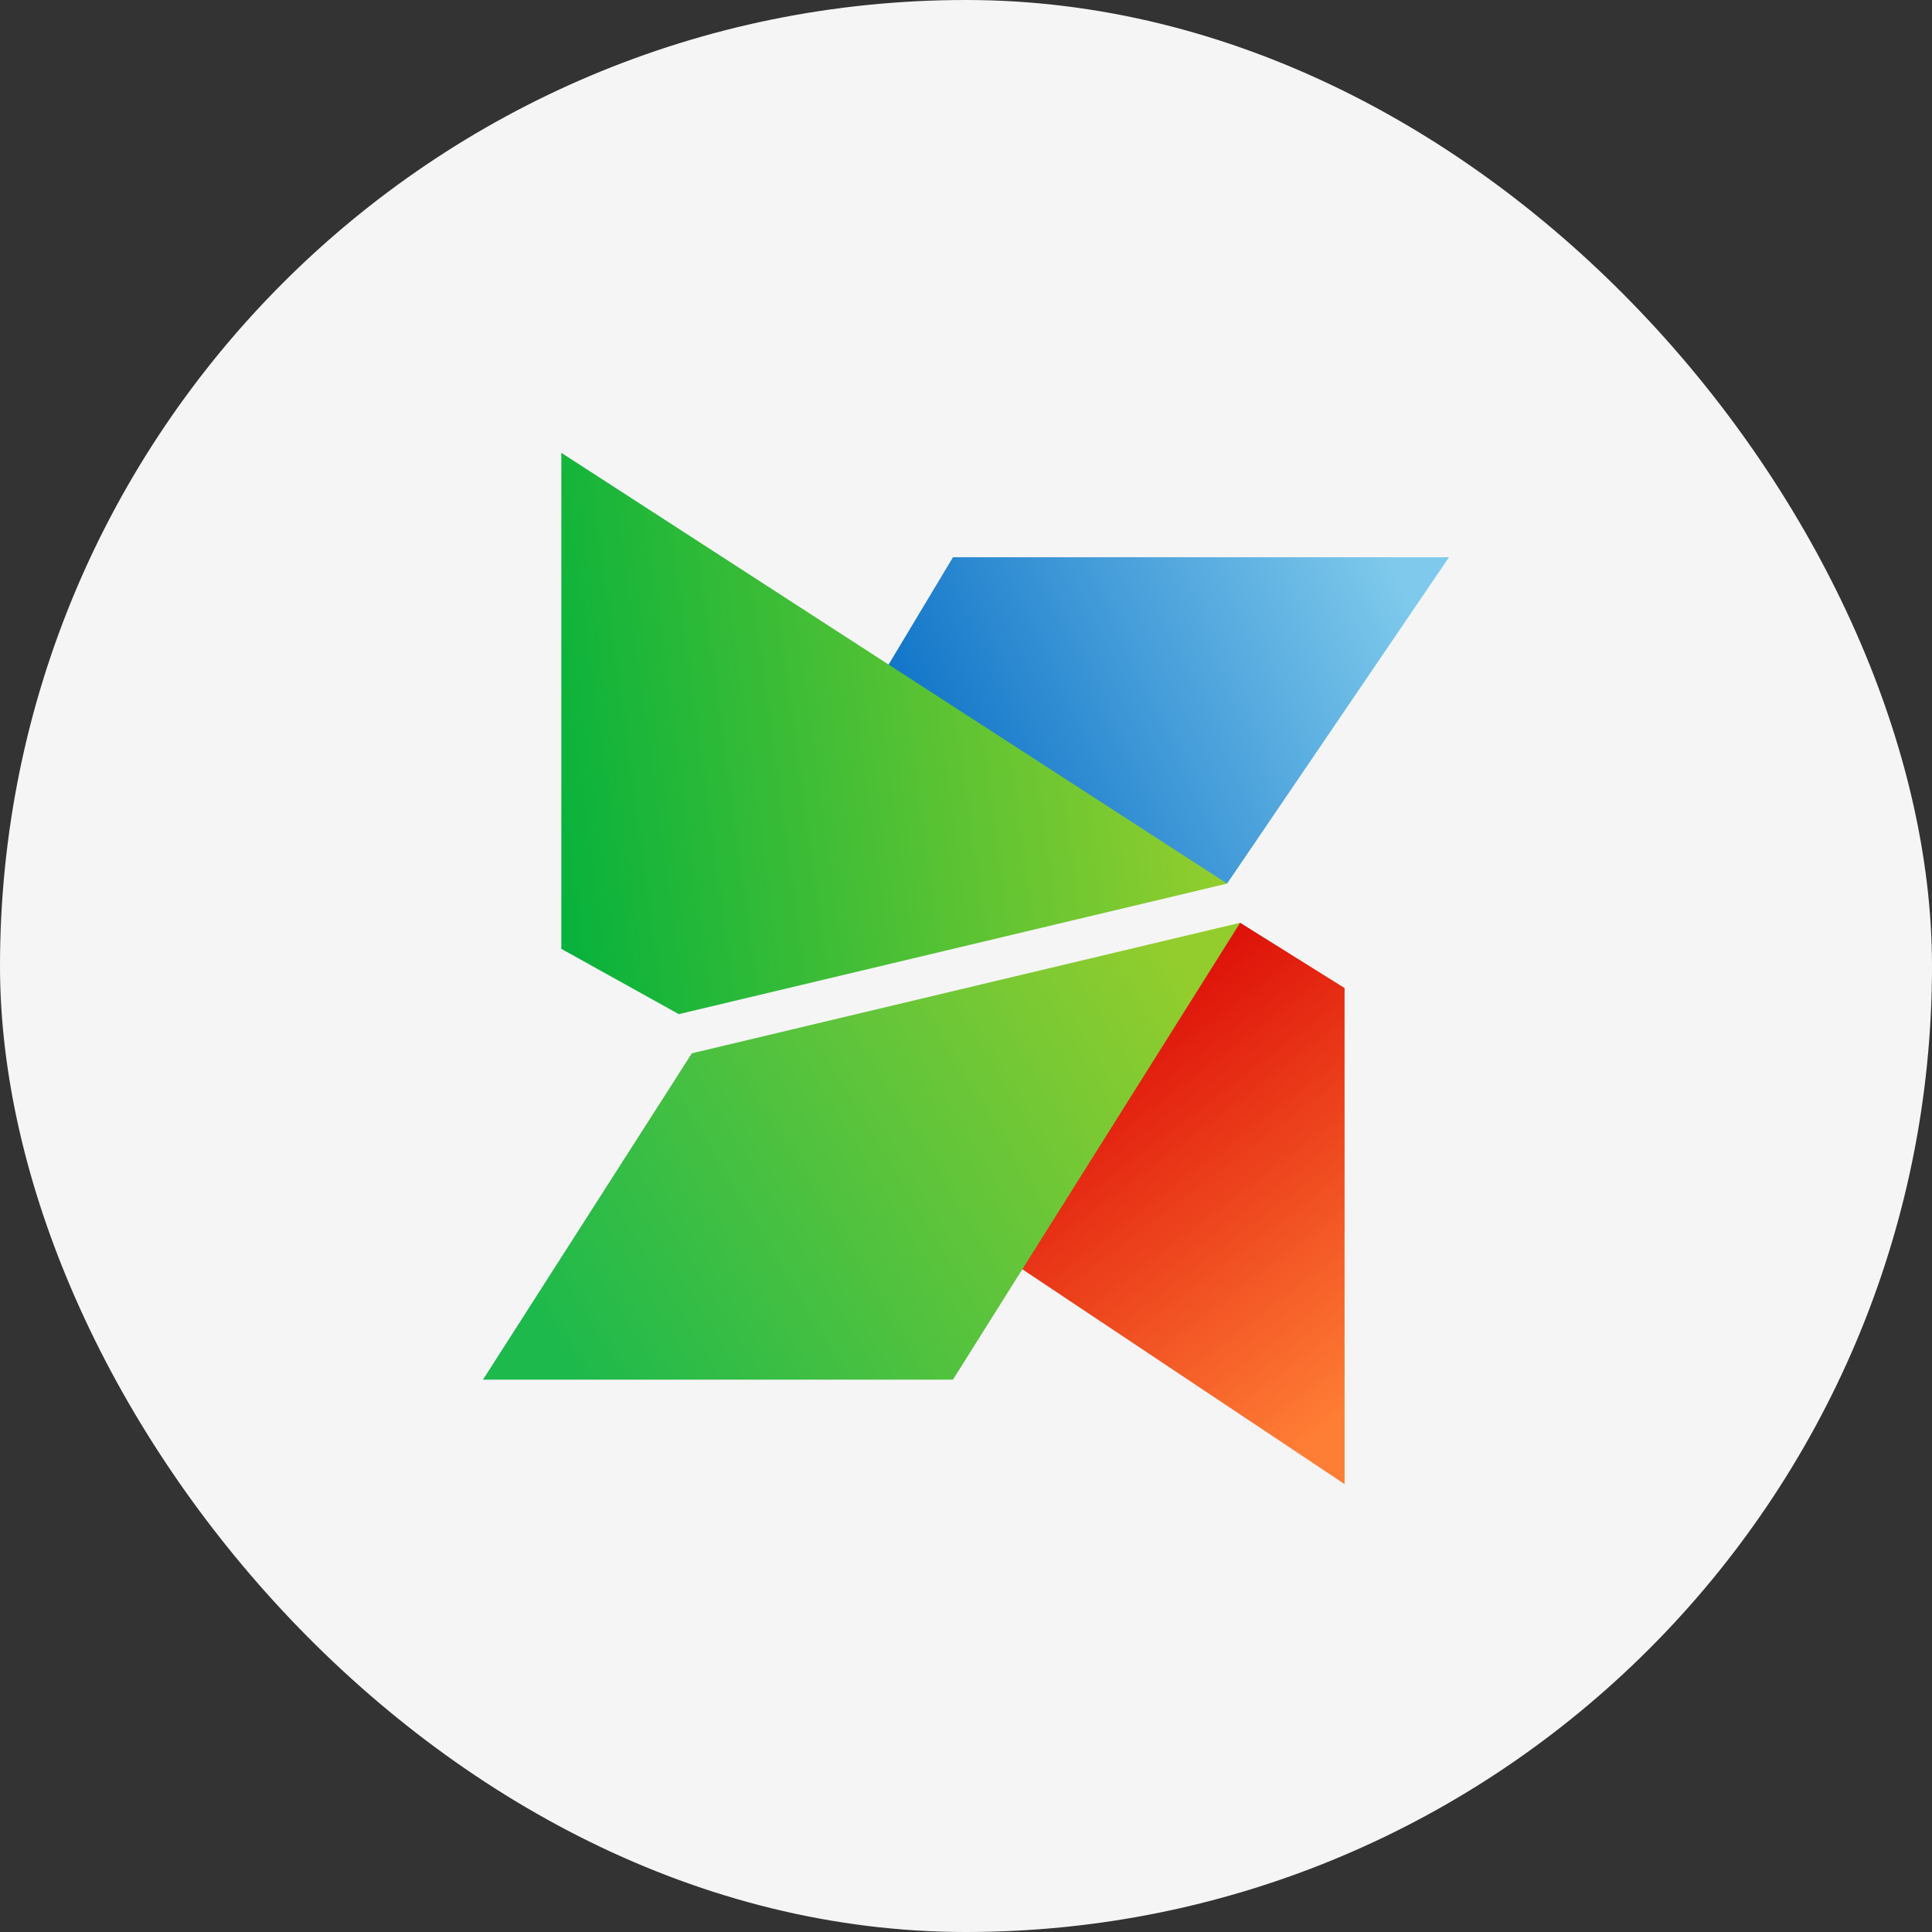
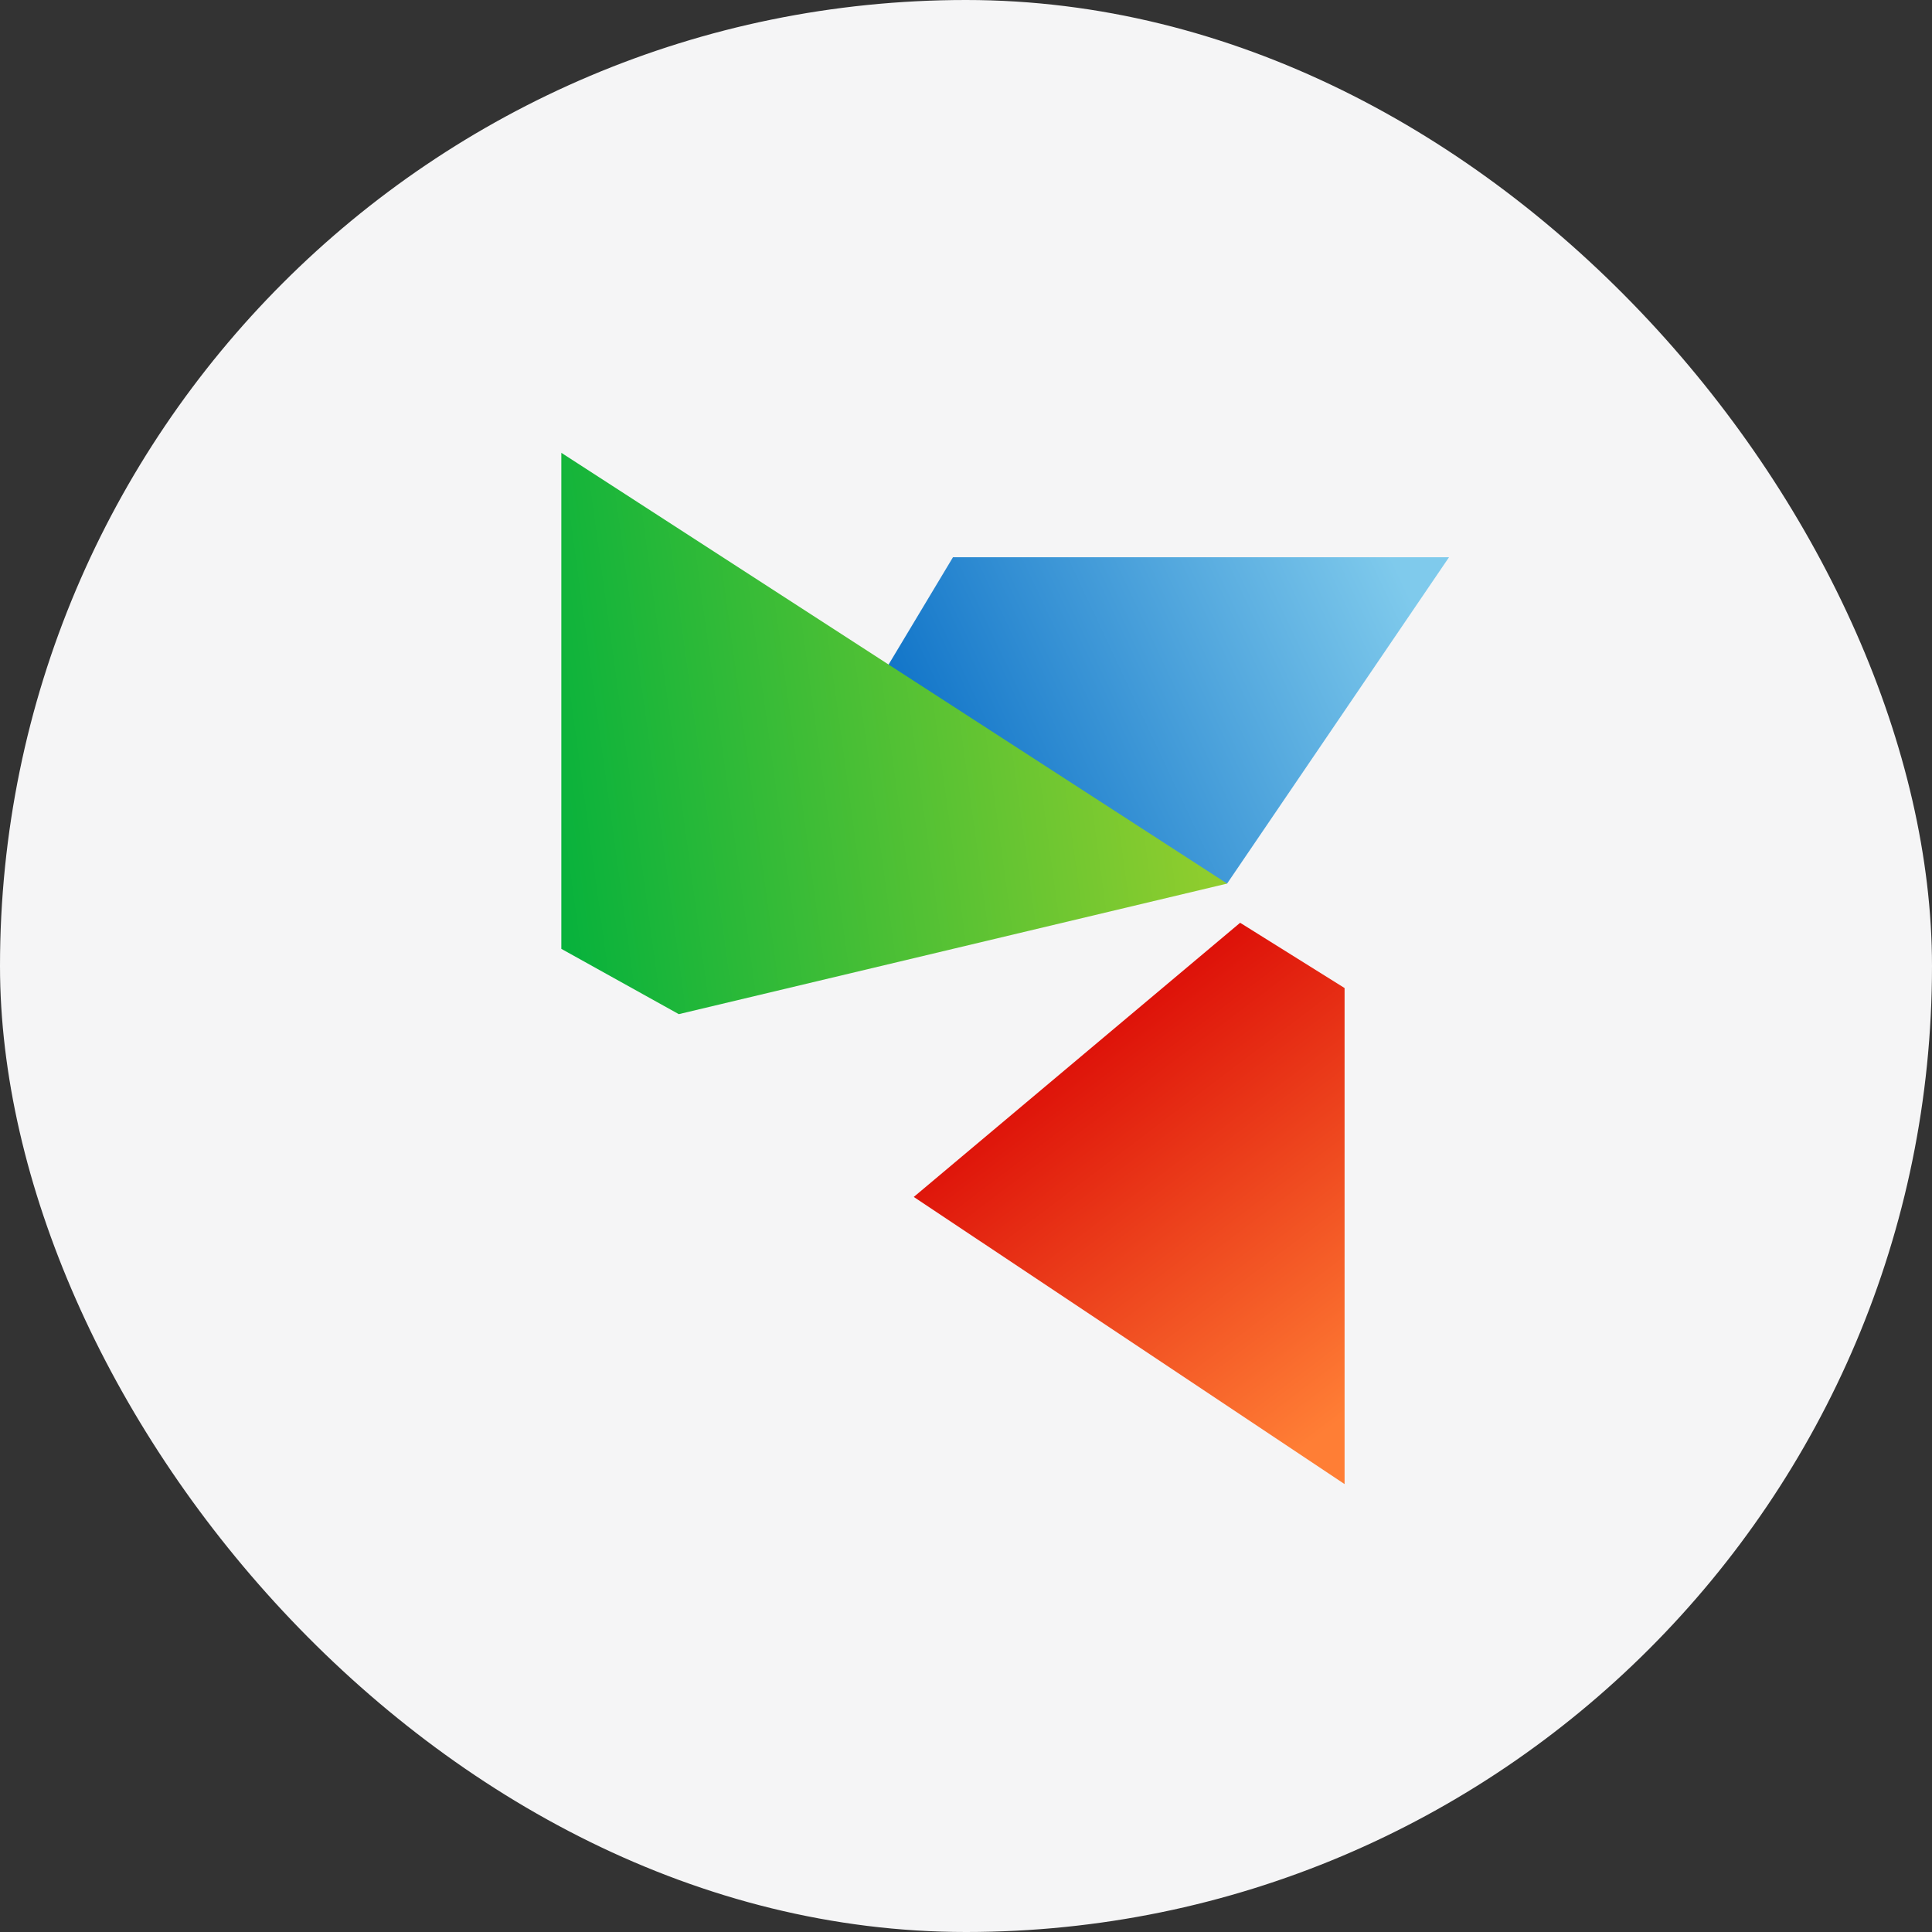
<svg xmlns="http://www.w3.org/2000/svg" xmlns:xlink="http://www.w3.org/1999/xlink" height="64" width="64">
  <rect width="100%" height="100%" fill="#333333" stroke="none" />
  <defs>
    <rect id="a" height="64" rx="32" width="64" />
    <linearGradient id="c" x1="100%" x2="0%" y1="35.853%" y2="61.076%">
      <stop offset="0" stop-color="#7fcaec" />
      <stop offset="1" stop-color="#0067c3" />
    </linearGradient>
    <linearGradient id="d" x1="100%" x2="0%" y1="66.548%" y2="78.053%">
      <stop offset="0" stop-color="#94ce2d" />
      <stop offset="1" stop-color="#08b23c" />
    </linearGradient>
    <linearGradient id="e" x1="29.675%" x2="79.448%" y1="13.827%" y2="100%">
      <stop offset="0" stop-color="#d90303" />
      <stop offset="1" stop-color="#ff7e35" />
    </linearGradient>
    <linearGradient id="f" x1="100%" x2="0%" y1="31.793%" y2="68.207%">
      <stop offset="0" stop-color="#92cd2d" />
      <stop offset="1" stop-color="#1db94c" />
    </linearGradient>
    <mask id="b" fill="#fff">
      <use fill-rule="evenodd" xlink:href="#a" />
    </mask>
  </defs>
  <g fill="none" fill-rule="evenodd">
    <use fill="#f5f5f6" xlink:href="#a" />
    <g mask="url(#b)">
      <path d="M15.568 3.46l-3.892 6.486 12.973 4.324L32 3.46z" fill="url(#c)" transform="translate(16 15)" />
      <path d="M2.595 0v16.432l3.891 2.163L24.65 14.27z" fill="url(#d)" transform="translate(16 15)" />
      <path d="M25.081 15.568l3.46 2.162v16.432L14.27 24.65z" fill="url(#e)" transform="translate(16 15)" />
-       <path d="M6.919 19.892L0 30.702h15.568l9.513-15.134z" fill="url(#f)" transform="translate(16 15)" />
    </g>
  </g>
</svg>